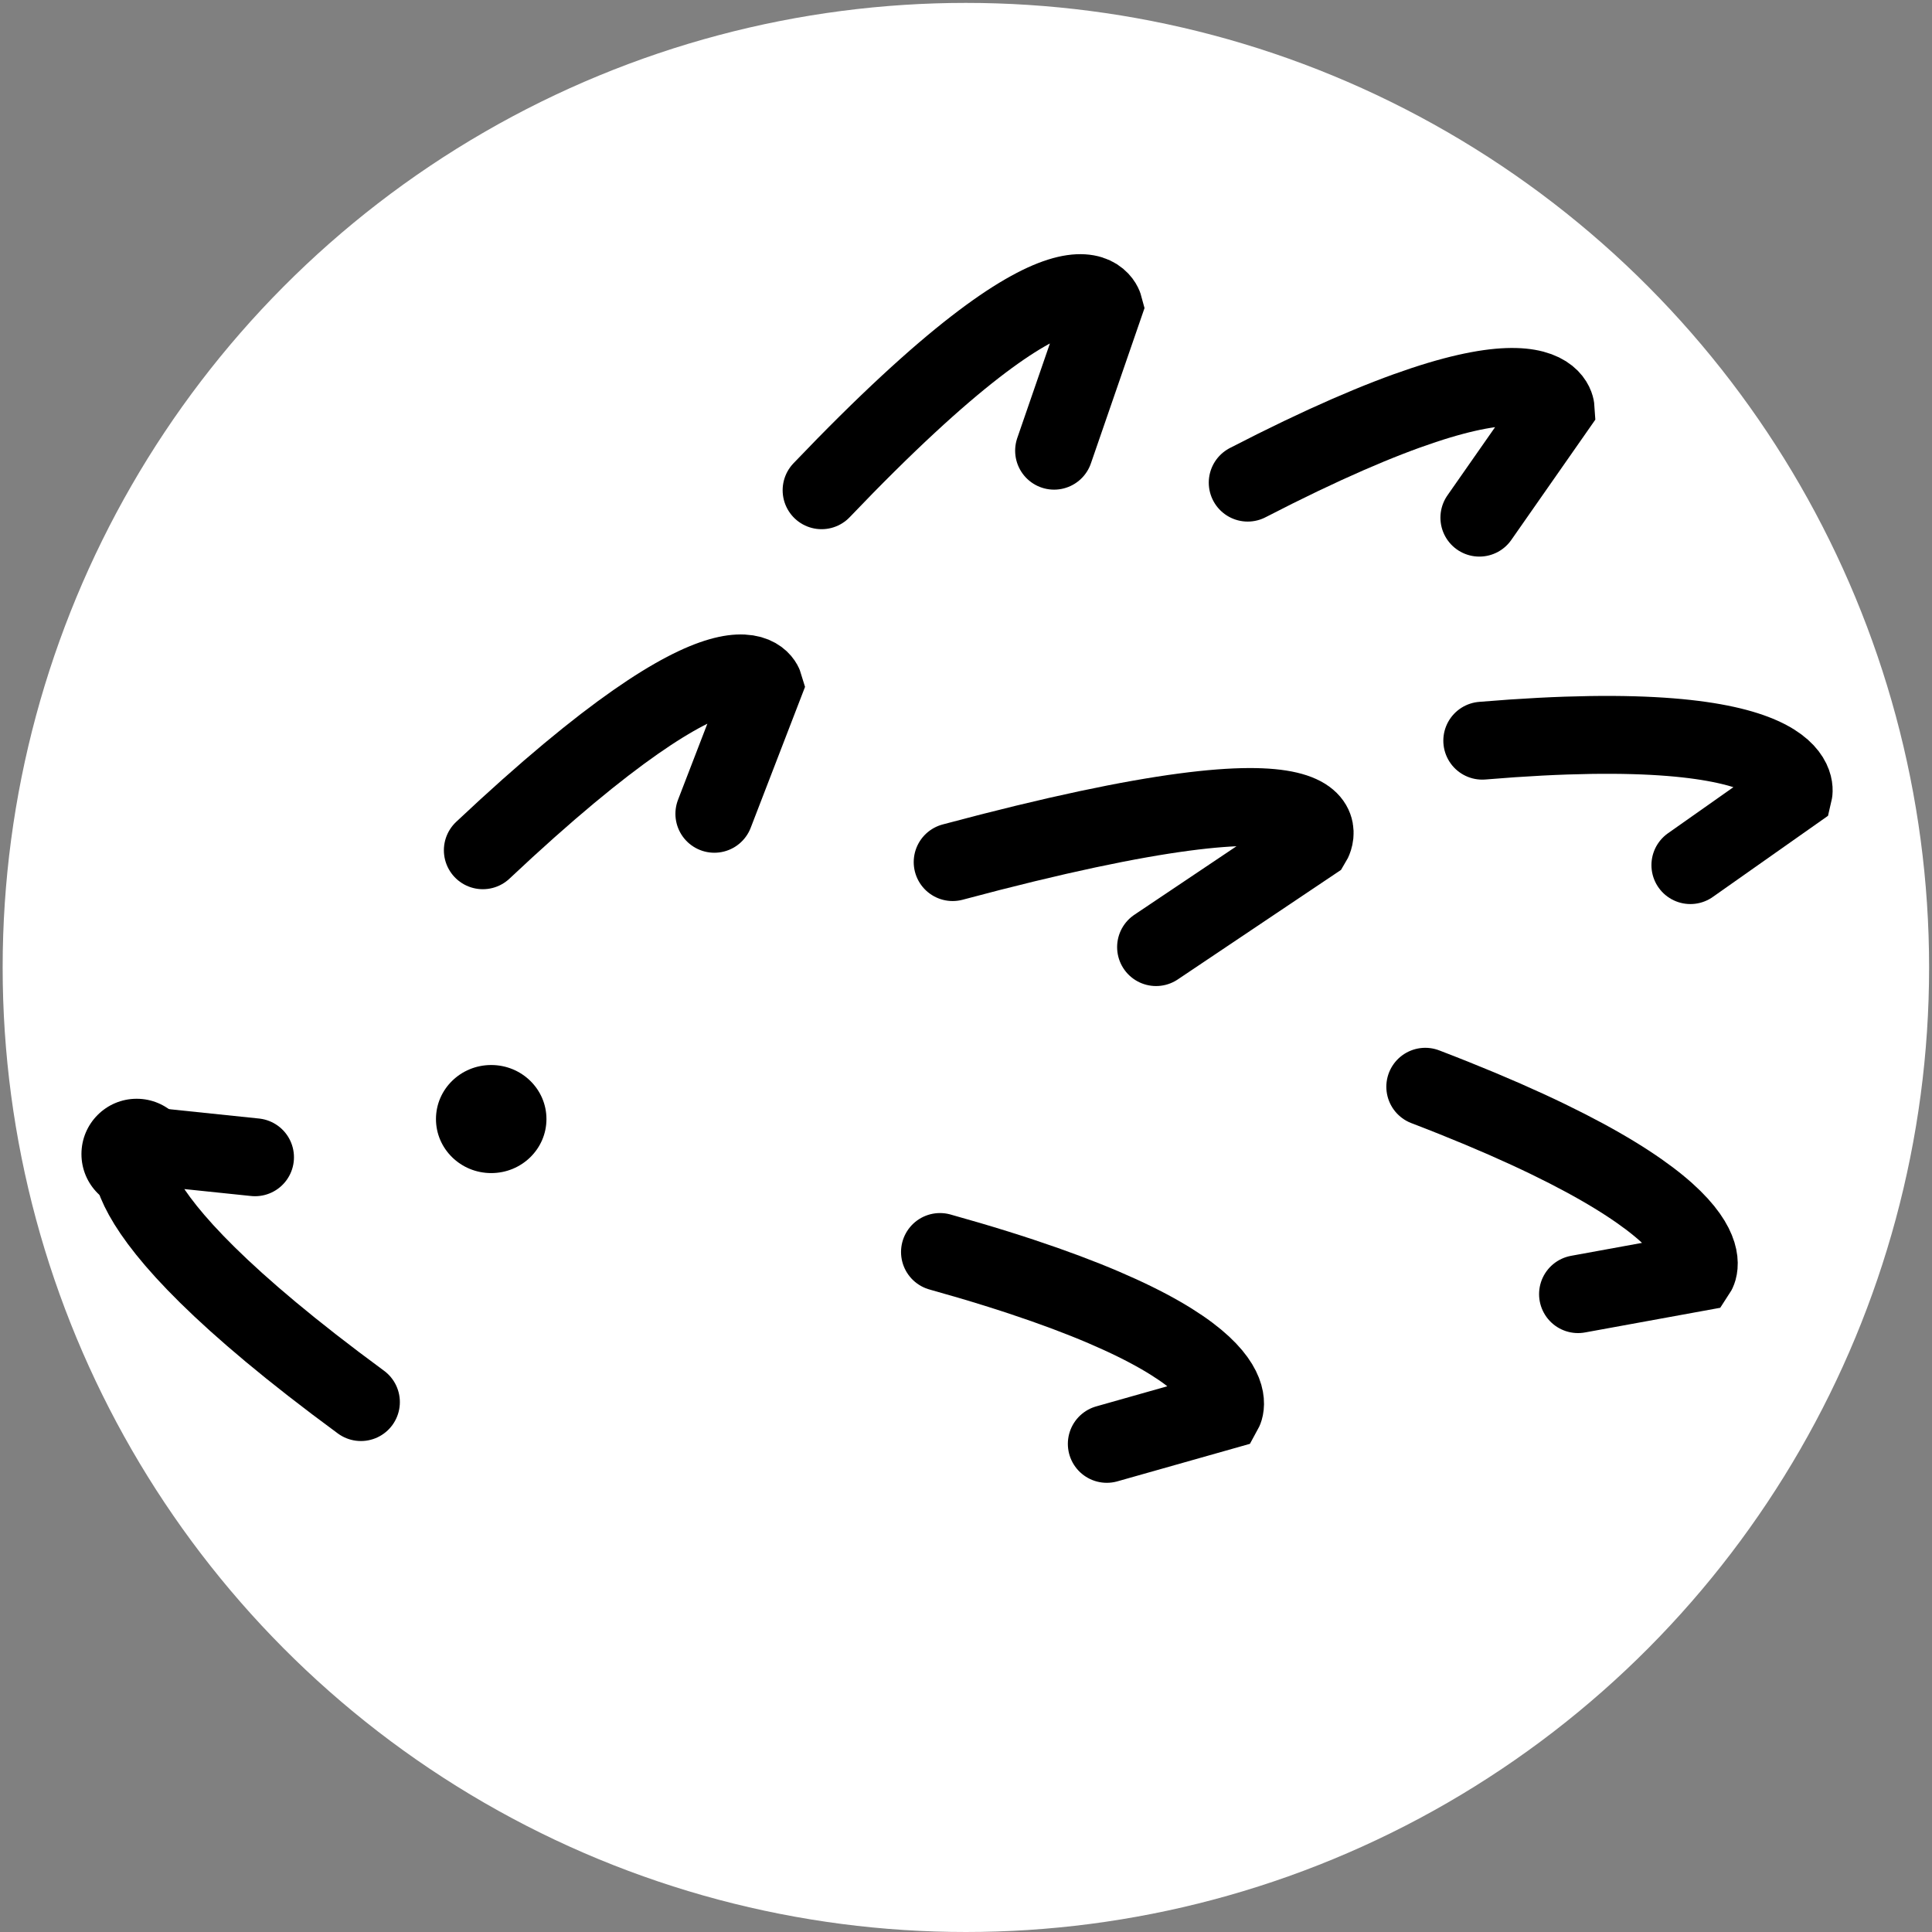
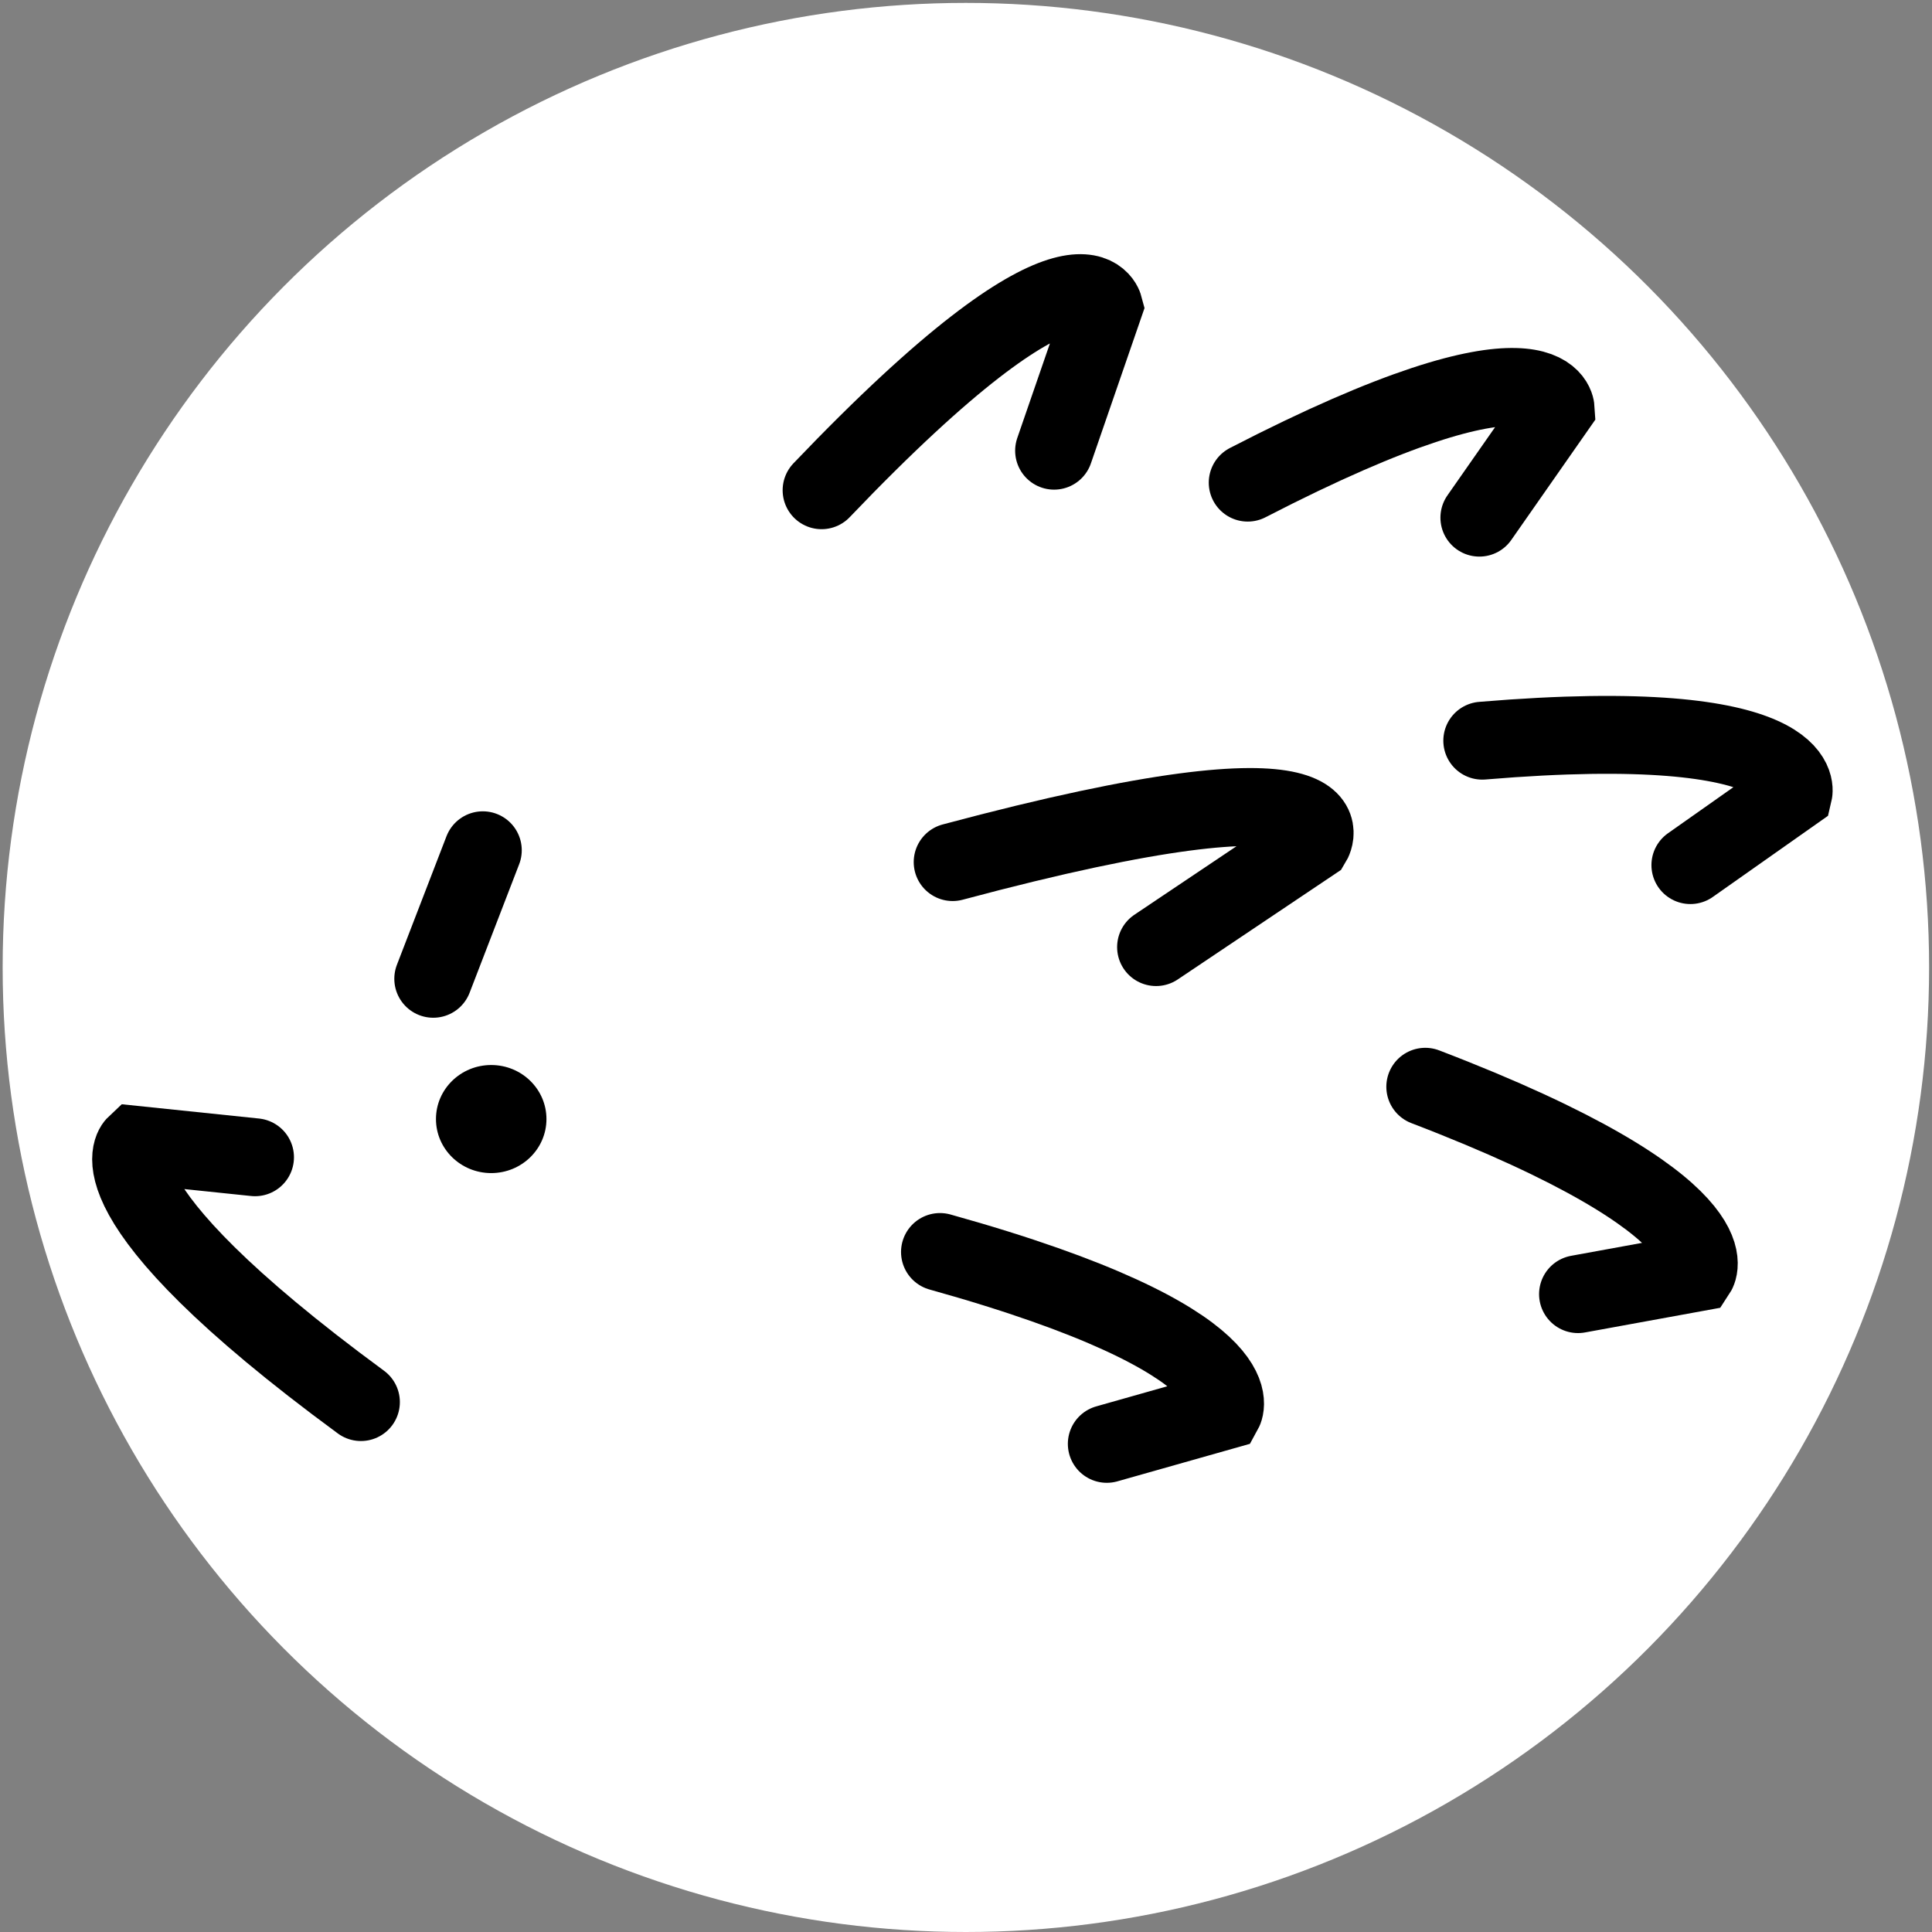
<svg xmlns="http://www.w3.org/2000/svg" xmlns:ns1="http://sodipodi.sourceforge.net/DTD/sodipodi-0.dtd" xmlns:ns2="http://www.inkscape.org/namespaces/inkscape" width="32px" height="32px" viewBox="0 0 32 32" version="1.1" id="SVGRoot" ns1:docname="hedgehog.svg" ns2:version="0.92.5 (2060ec1f9f, 2020-04-08)">
  <rect x="0" y="0" width="32" height="32" fill="#808080" stroke="none" />
  <defs id="defs10" />
  <ns1:namedview id="base" pagecolor="#ffffff" bordercolor="#666666" borderopacity="1.0" ns2:pageopacity="0.0" ns2:pageshadow="2" ns2:zoom="22.627417" ns2:cx="9.9705651" ns2:cy="17.014068" ns2:document-units="px" ns2:current-layer="layer2" showgrid="false" ns2:window-width="1872" ns2:window-height="1016" ns2:window-x="1648" ns2:window-y="27" ns2:window-maximized="1" ns2:grid-bbox="true" ns2:snap-global="false">
    <ns2:grid type="xygrid" id="grid23" />
  </ns1:namedview>
  <g ns2:groupmode="layer" id="layer2" ns2:label="Base">
    <ellipse style="fill:#ffffff;fill-opacity:1;stroke:none;stroke-width:1.391;stroke-linecap:round;stroke-linejoin:round;stroke-miterlimit:4;stroke-dasharray:none;stroke-opacity:1" id="path824" cx="15.998" cy="16.024" rx="15.954" ry="15.976" />
  </g>
  <g ns2:label="Layer 1" ns2:groupmode="layer" id="layer1">
    <path style="fill:none;fill-opacity:1;stroke:#000000;stroke-width:1.29;stroke-linecap:round;stroke-linejoin:miter;stroke-miterlimit:4;stroke-dasharray:none;stroke-opacity:1" d="m 15.779,14.279 c 6.876,-1.841 5.955,-0.327 5.955,-0.327 l -2.586,1.735 v 0" id="path110-7-3" ns2:connector-curvature="0" ns1:nodetypes="cccc" />
    <path style="fill:none;fill-opacity:1;stroke:#000000;stroke-width:1.29;stroke-linecap:round;stroke-linejoin:miter;stroke-miterlimit:4;stroke-dasharray:none;stroke-opacity:1" d="m 13.608,8.12 c 4.29,-4.492 4.675,-3.042 4.675,-3.042 l -0.824,2.387 v 0" id="path110-7-3-5" ns2:connector-curvature="0" ns1:nodetypes="cccc" />
    <path style="fill:none;fill-opacity:1;stroke:#000000;stroke-width:1.29;stroke-linecap:round;stroke-linejoin:miter;stroke-miterlimit:4;stroke-dasharray:none;stroke-opacity:1" d="M 20.666,7.994 C 25.681,5.405 25.766,6.766 25.766,6.766 l -1.263,1.808 v 0" id="path110-7-3-6" ns2:connector-curvature="0" ns1:nodetypes="cccc" />
    <path style="fill:none;fill-opacity:1;stroke:#000000;stroke-width:1.29;stroke-linecap:round;stroke-linejoin:miter;stroke-miterlimit:4;stroke-dasharray:none;stroke-opacity:1" d="m 24.551,12.268 c 5.465,-0.457 5.155,0.858 5.155,0.858 l -1.708,1.203 v 0" id="path110-7-3-6-3" ns2:connector-curvature="0" ns1:nodetypes="cccc" />
    <path style="fill:none;fill-opacity:1;stroke:#000000;stroke-width:1.29;stroke-linecap:round;stroke-linejoin:miter;stroke-miterlimit:4;stroke-dasharray:none;stroke-opacity:1" d="m 23.607,18 c 5.208,1.995 4.498,3.076 4.498,3.076 l -1.968,0.359 v 0" id="path110-7-3-6-6" ns2:connector-curvature="0" ns1:nodetypes="cccc" />
-     <path style="fill:none;fill-opacity:1;stroke:#000000;stroke-width:1.29;stroke-linecap:round;stroke-linejoin:miter;stroke-miterlimit:4;stroke-dasharray:none;stroke-opacity:1" d="m 7.997,14.083 c 4.273,-4.022 4.656,-2.733 4.656,-2.733 l -0.821,2.129 v 0" id="path110-7-3-6-0" ns2:connector-curvature="0" ns1:nodetypes="cccc" />
+     <path style="fill:none;fill-opacity:1;stroke:#000000;stroke-width:1.29;stroke-linecap:round;stroke-linejoin:miter;stroke-miterlimit:4;stroke-dasharray:none;stroke-opacity:1" d="m 7.997,14.083 l -0.821,2.129 v 0" id="path110-7-3-6-0" ns2:connector-curvature="0" ns1:nodetypes="cccc" />
    <path style="fill:none;fill-opacity:1;stroke:#000000;stroke-width:1.29;stroke-linecap:round;stroke-linejoin:miter;stroke-miterlimit:4;stroke-dasharray:none;stroke-opacity:1" d="m 15.569,20.737 c 5.33,1.485 4.699,2.63 4.699,2.63 l -1.936,0.548 v 0" id="path110-7-3-6-62" ns2:connector-curvature="0" ns1:nodetypes="cccc" />
    <ellipse style="fill:#000000;fill-opacity:1;stroke:none;stroke-width:0.693;stroke-linecap:round;stroke-miterlimit:4;stroke-dasharray:none;stroke-opacity:1" id="path4770" cx="8.136" cy="18.535" rx="0.915" ry="0.895" />
    <path style="fill:none;fill-opacity:1;stroke:#000000;stroke-width:1.29;stroke-linecap:round;stroke-linejoin:miter;stroke-miterlimit:4;stroke-dasharray:none;stroke-opacity:1" d="M 5.978,23.223 C 1.336,19.813 2.243,18.962 2.243,18.962 l 1.981,0.206 v 0" id="path110-7-3-6-0-6" ns2:connector-curvature="0" ns1:nodetypes="cccc" />
-     <ellipse style="fill:#000000;fill-opacity:1;stroke:none;stroke-width:0.701;stroke-linecap:round;stroke-miterlimit:4;stroke-dasharray:none;stroke-opacity:1" id="path4770-3" cx="2.264" cy="19.115" rx="0.915" ry="0.916" />
  </g>
</svg>